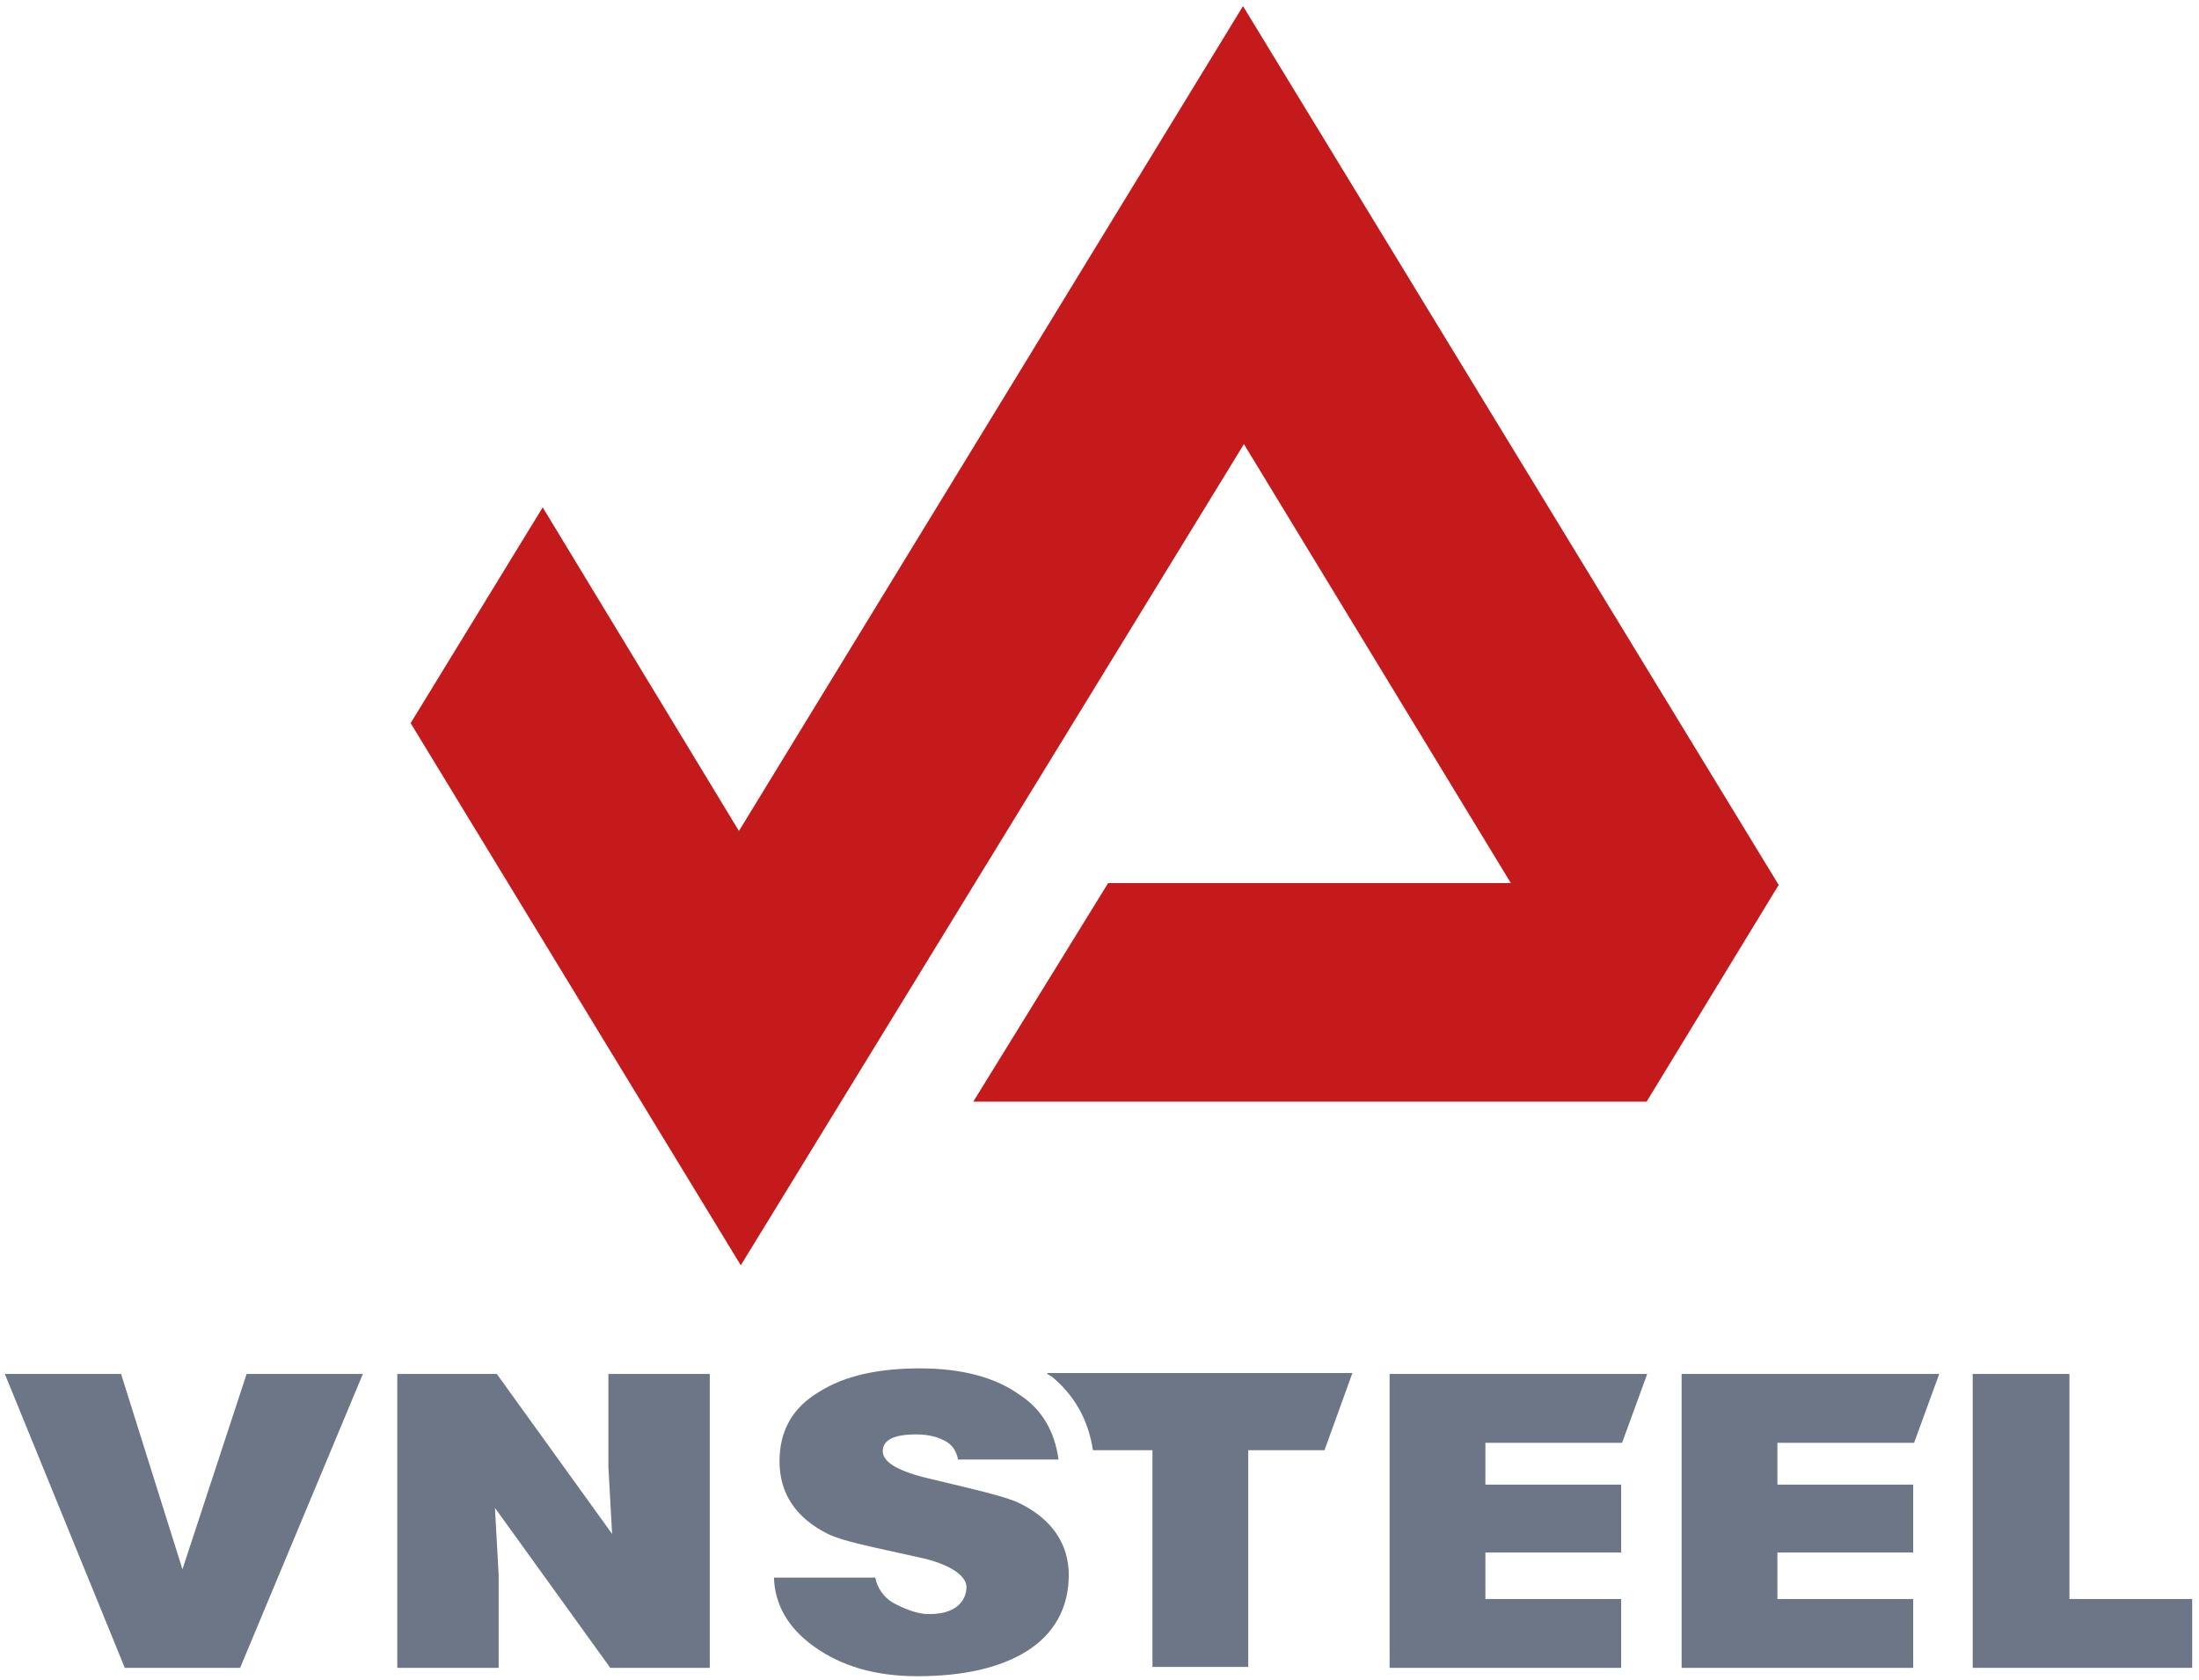
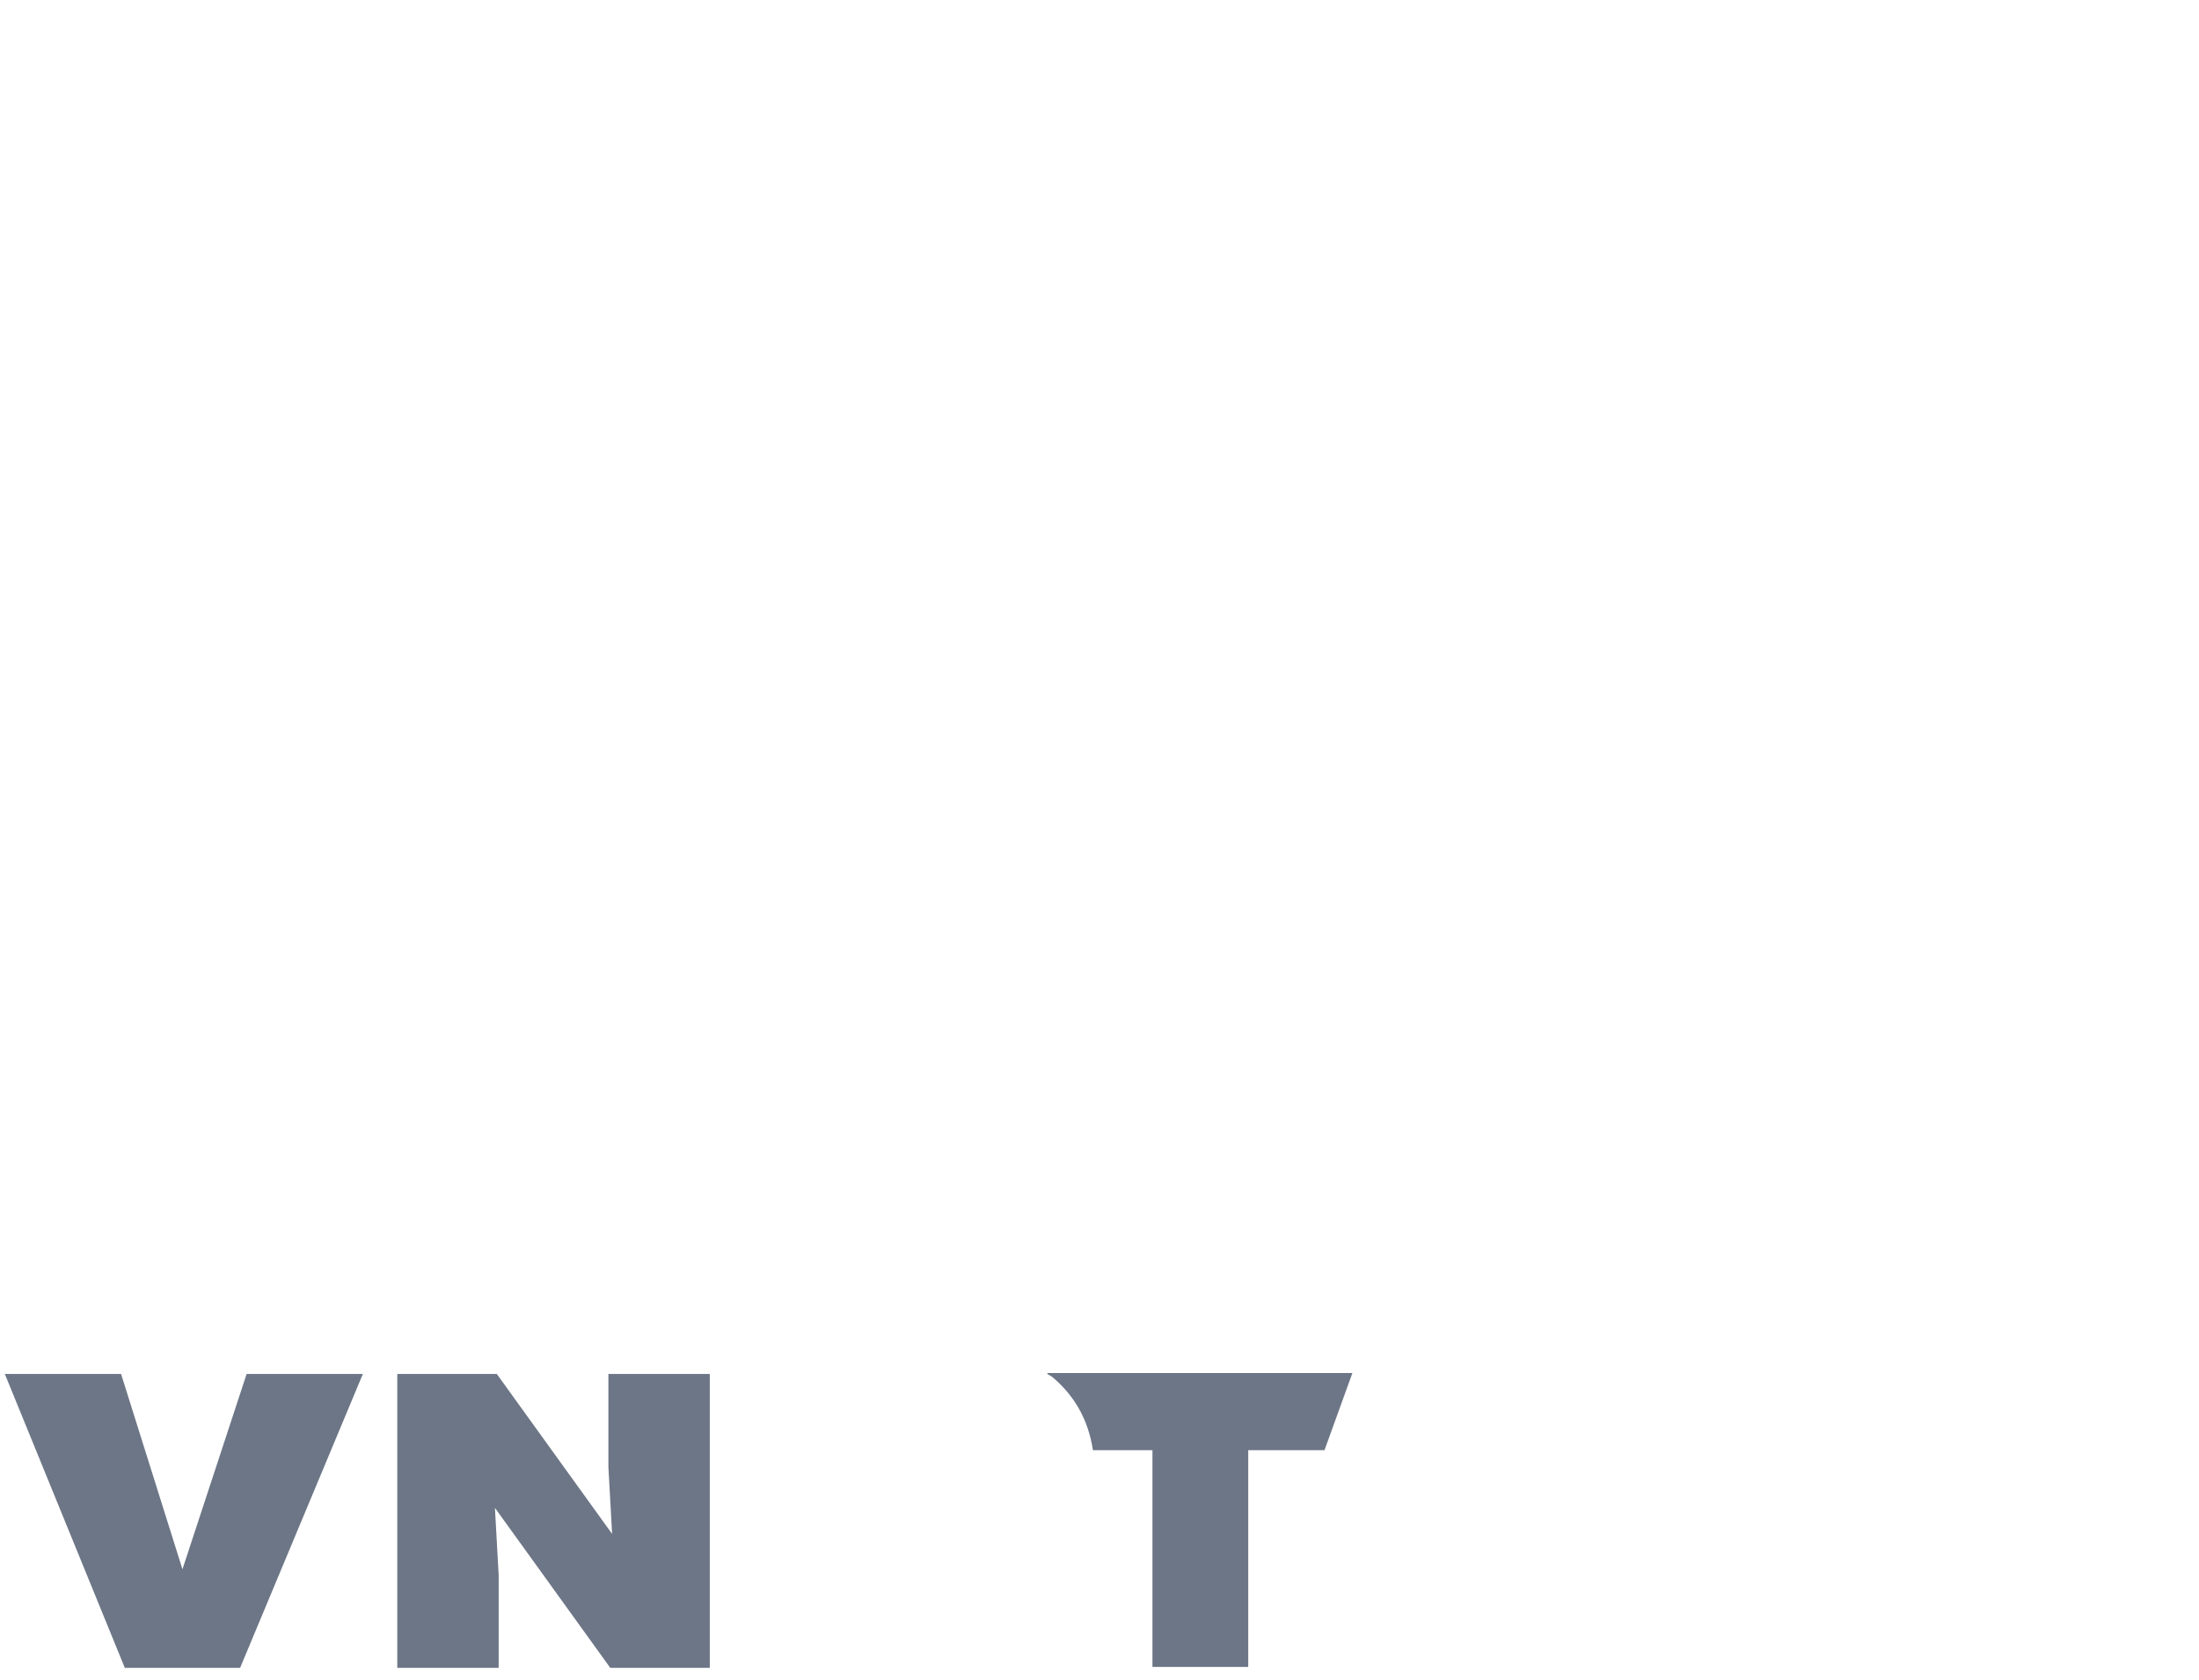
<svg xmlns="http://www.w3.org/2000/svg" width="233" height="178" viewBox="0 0 233 178" fill="none">
-   <path d="M131.705 0.646L78.296 88.052L57.504 53.76L43.511 76.621L78.493 134.07L131.804 47.059L160.085 93.57H117.417L103.128 116.727H174.472L188.464 93.767L131.705 0.646Z" fill="#C51A1B" />
  <path d="M13.223 176.723L0.511 145.584H12.829L19.332 166.278L26.132 145.584H38.449L25.442 176.723H13.223Z" fill="#6D7686" />
  <path d="M52.639 145.584L64.858 162.533L64.464 155.438V145.584H75.205V176.723H64.661L52.442 159.774L52.836 166.869V176.723H42.095V145.584H52.639Z" fill="#6D7686" />
-   <path d="M112.158 154.65H101.515C101.318 153.664 100.826 152.975 99.939 152.581C99.15 152.186 98.165 151.989 97.081 151.989C94.716 151.989 93.534 152.581 93.534 153.763C93.534 154.946 95.209 155.931 98.658 156.719C103.585 157.902 106.639 158.592 108.019 159.281C111.468 160.957 113.242 163.617 113.242 166.869C113.242 170.318 111.764 173.077 108.807 174.949C105.95 176.723 102.107 177.61 97.18 177.61C92.745 177.61 89.099 176.526 86.242 174.457C83.482 172.486 82.103 170.022 82.004 167.165H92.745C92.942 168.249 93.632 169.234 94.618 169.825C95.504 170.318 96.884 170.909 97.968 171.008C101.121 171.205 102.402 169.727 102.402 168.15C102.402 166.967 100.628 165.686 97.278 164.997C92.45 163.913 89.296 163.321 87.72 162.533C84.369 160.858 82.596 158.296 82.596 154.847C82.596 151.595 83.975 149.132 86.833 147.456C89.493 145.781 93.041 144.993 97.475 144.993C102.008 144.993 105.555 145.978 108.118 147.851C110.384 149.329 111.764 151.694 112.158 154.65Z" fill="#6D7686" />
-   <path d="M232.279 176.723H209.023V145.584H219.271V169.431H232.279V176.723Z" fill="#6D7686" />
  <path d="M110.975 145.584C111.172 145.683 111.271 145.781 111.468 145.88C113.833 147.851 115.311 150.413 115.804 153.664H122.11V176.624H132.26V153.664H140.34L143.296 145.486H110.975V145.584Z" fill="#6D7686" />
-   <path d="M171.774 169.431H157.388V164.504H171.774V157.311H157.388V152.876H171.774H171.873L174.534 145.584H147.238V176.723H171.774V169.431Z" fill="#6D7686" />
-   <path d="M202.717 169.431H188.33V164.504H202.717V157.311H188.33V152.876H202.717H202.815L205.476 145.584H178.18V176.723H202.717V169.431Z" fill="#6D7686" />
</svg>